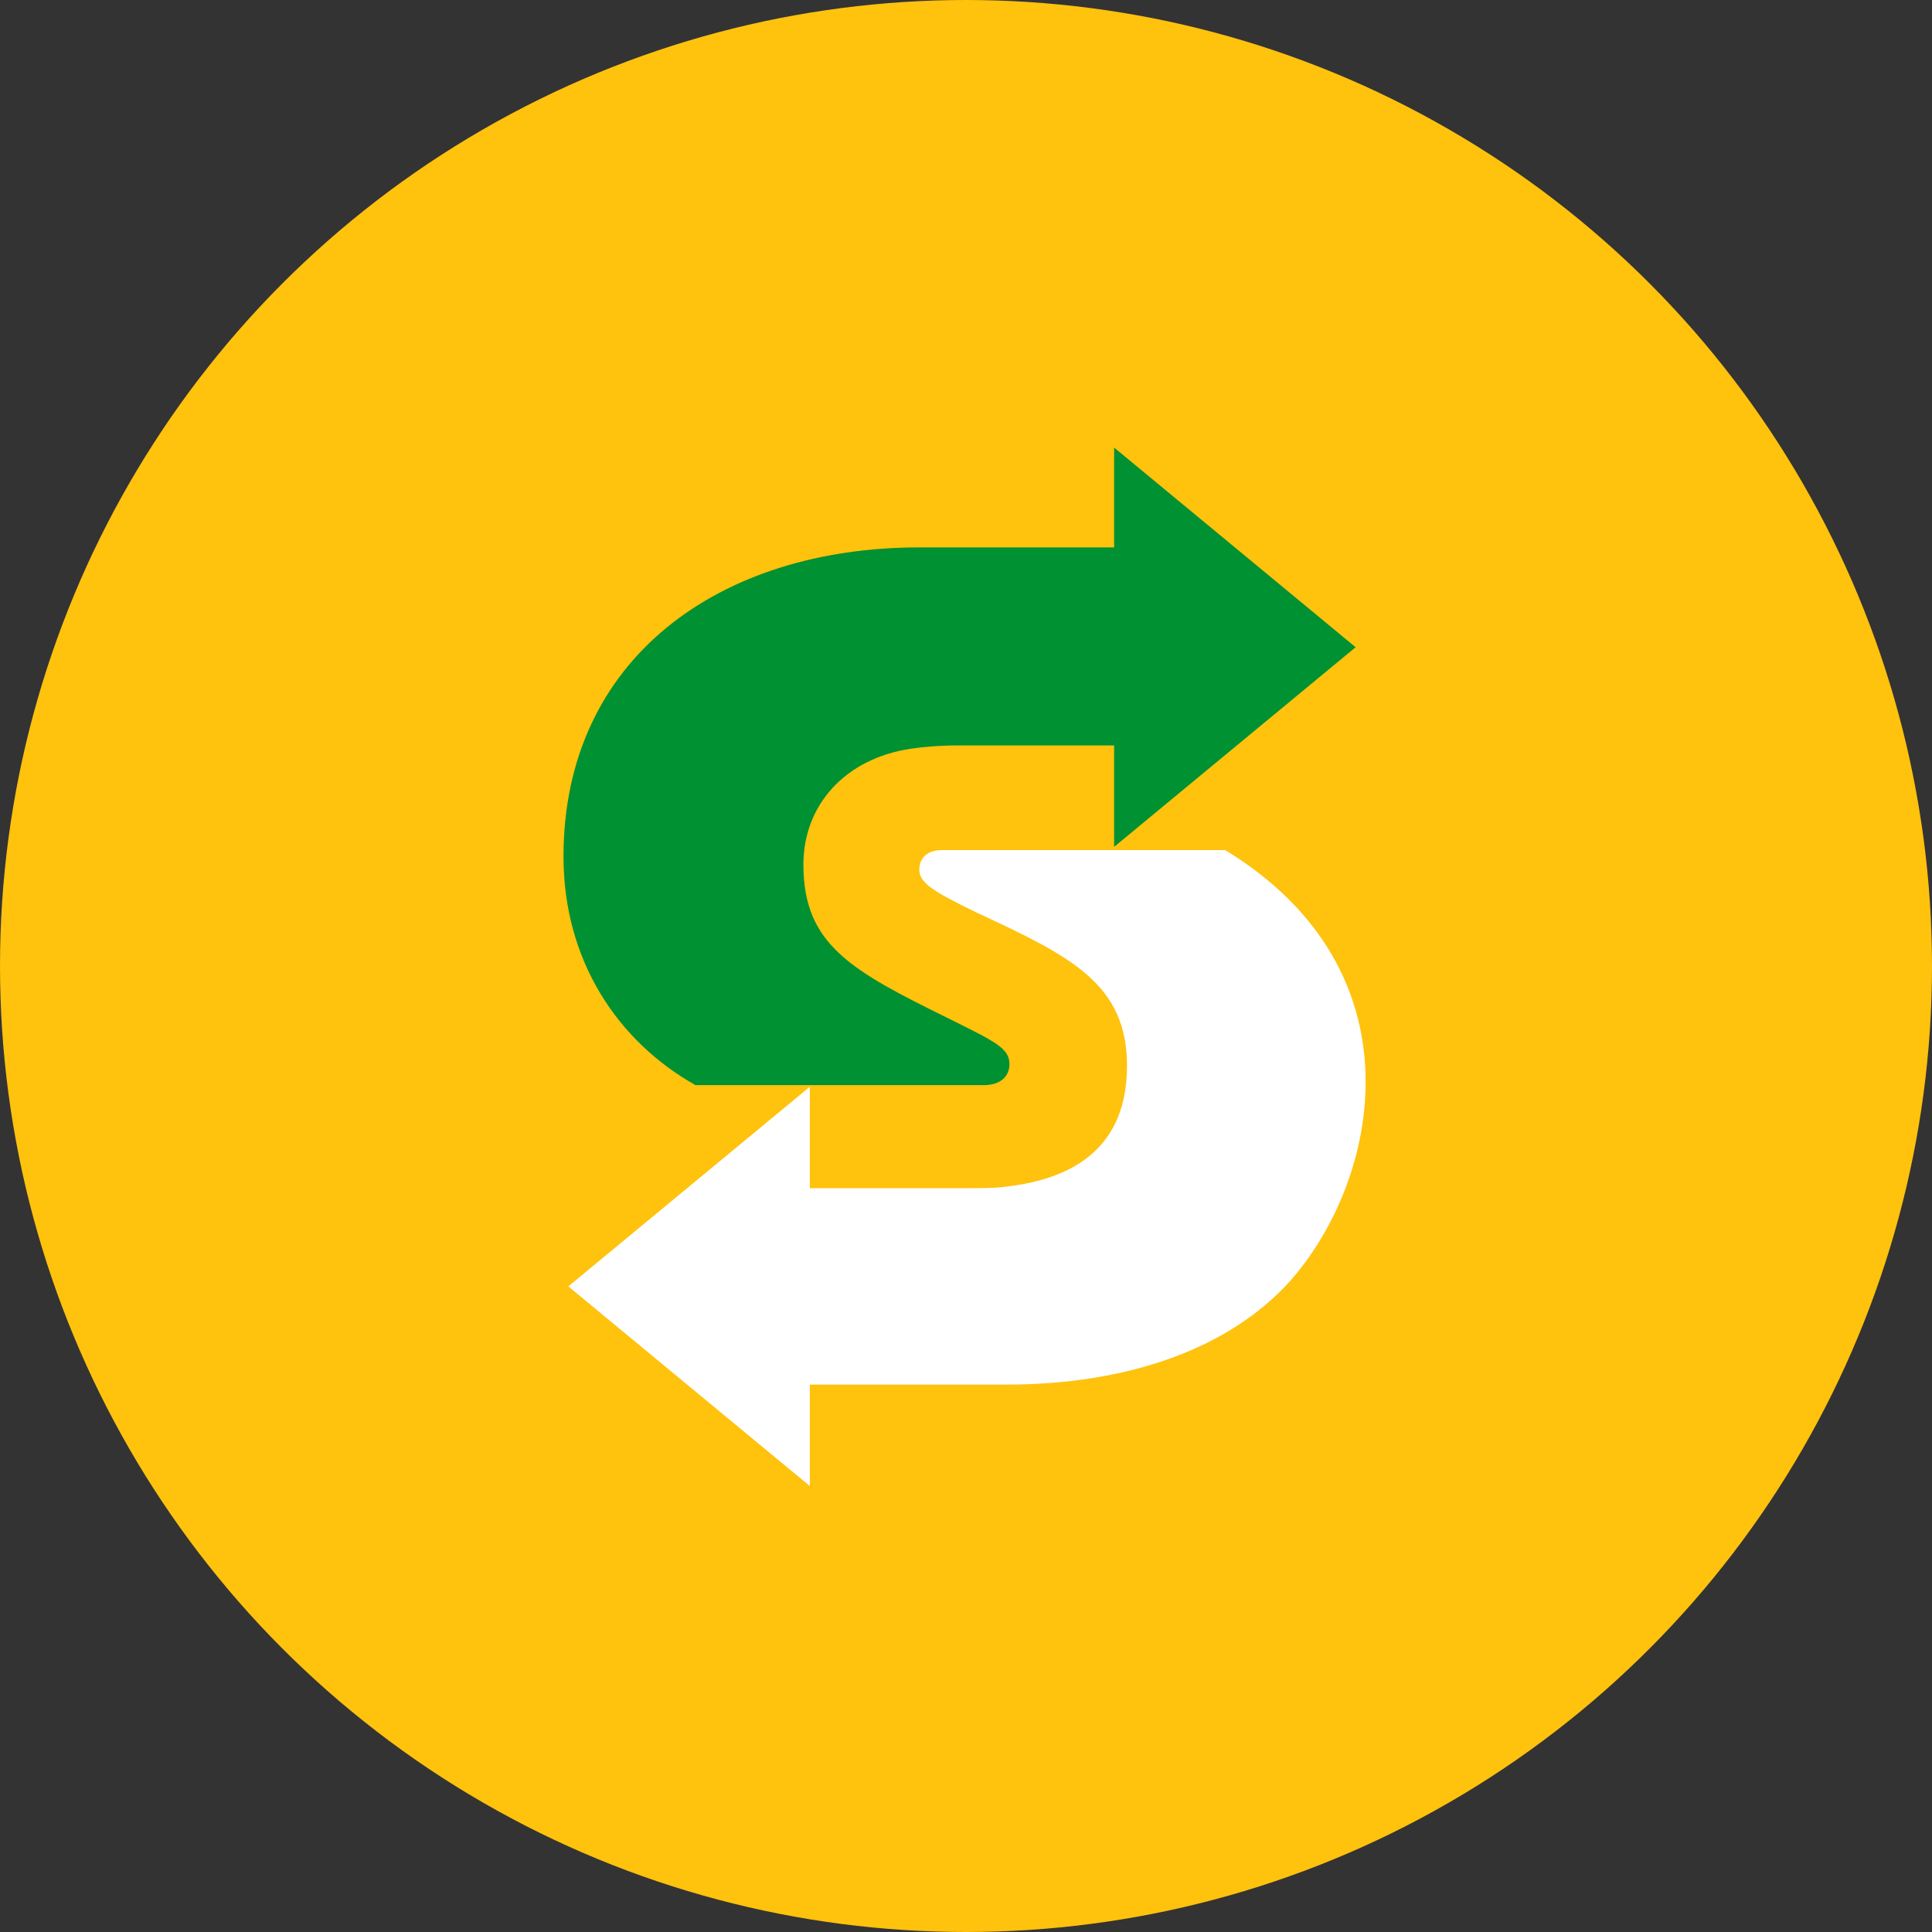
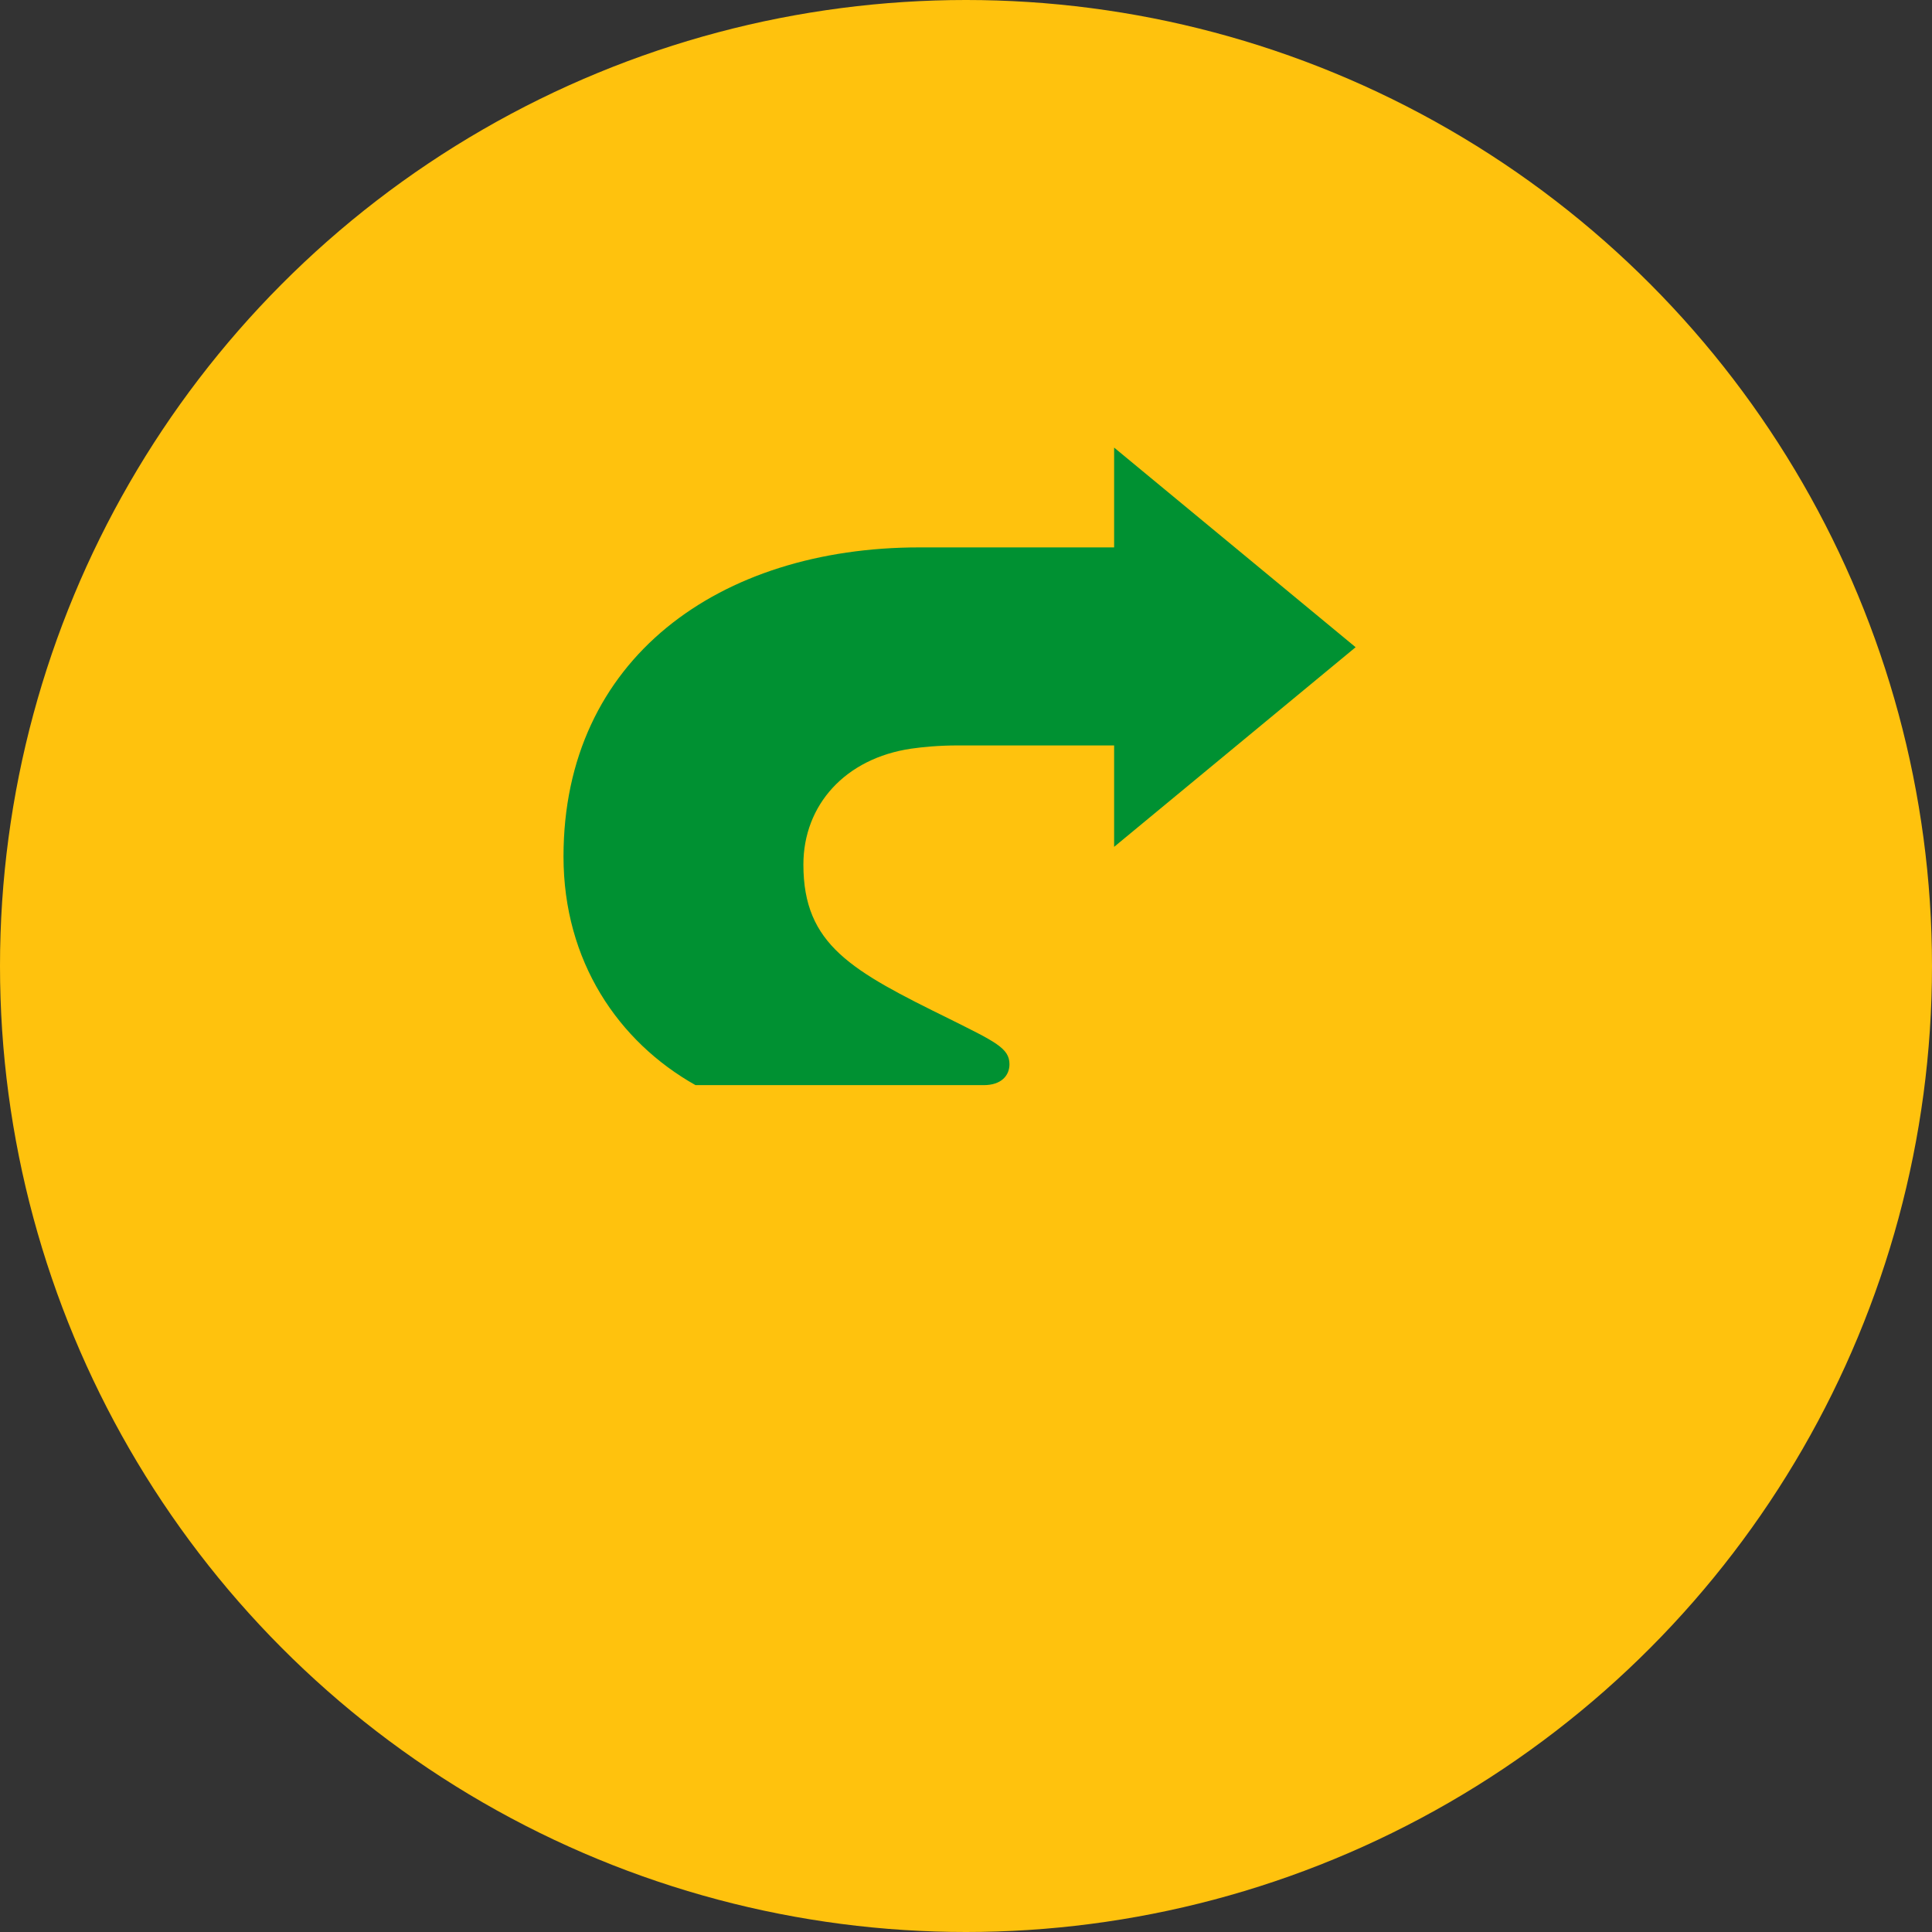
<svg xmlns="http://www.w3.org/2000/svg" viewBox="0 0 120 120">
  <rect x="0" y="0" width="120" height="120" fill="#333333" stroke="none" />
  <style type="text/css">
        .st0{fill:#FFC20D;}
        .st1{fill:#009132;}
        .st2{fill:#FFFFFF;}
    </style>
  <g>
    <circle class="st0" cx="60" cy="60" r="60" />
    <path class="st1" d="M57.1,34C44.7,34,35,40.9,35,53.2c0,6.5,3.4,11.5,8.2,14.2l17.9,0c1.1,0,1.6-0.6,1.6-1.3c0-1-0.9-1.4-3.7-2.8 c-6.1-3-9.1-4.6-9.1-9.6c0-3.7,2.6-6.6,6.7-7.2c0.7-0.1,1.7-0.2,2.9-0.2h9.7v6.3l15-12.4l-15-12.4V34H57.1z" />
-     <path class="st2" d="M50.3,86v6.3l-15-12.4l15-12.4v6.3h9.9c0.7,0,1.7,0,2.3-0.1c4.4-0.5,7.5-2.6,7.5-7.5c0-5.1-3.5-6.8-9.3-9.5 c-2.9-1.4-3.6-1.9-3.6-2.7c0-0.7,0.5-1.2,1.4-1.2h17.6c12.3,7.5,9.6,20.5,4,26.8C76.3,83.8,70,86,62.5,86H50.3z" />
    <polygon class="st0" points="78.2,86 78.2,84.3 77.5,84.3 77.5,84.1 79.2,84.1 79.2,84.3 78.5,84.3 78.5,86" />
-     <polygon class="st0" points="81.3,86 81.3,84.4 80.7,85.6 80.4,85.6 79.8,84.4 79.8,86 79.5,86 79.5,84.1 79.9,84.1 80.6,85.3 81.3,84.1 81.6,84.1 81.6,86 " />
  </g>
</svg>